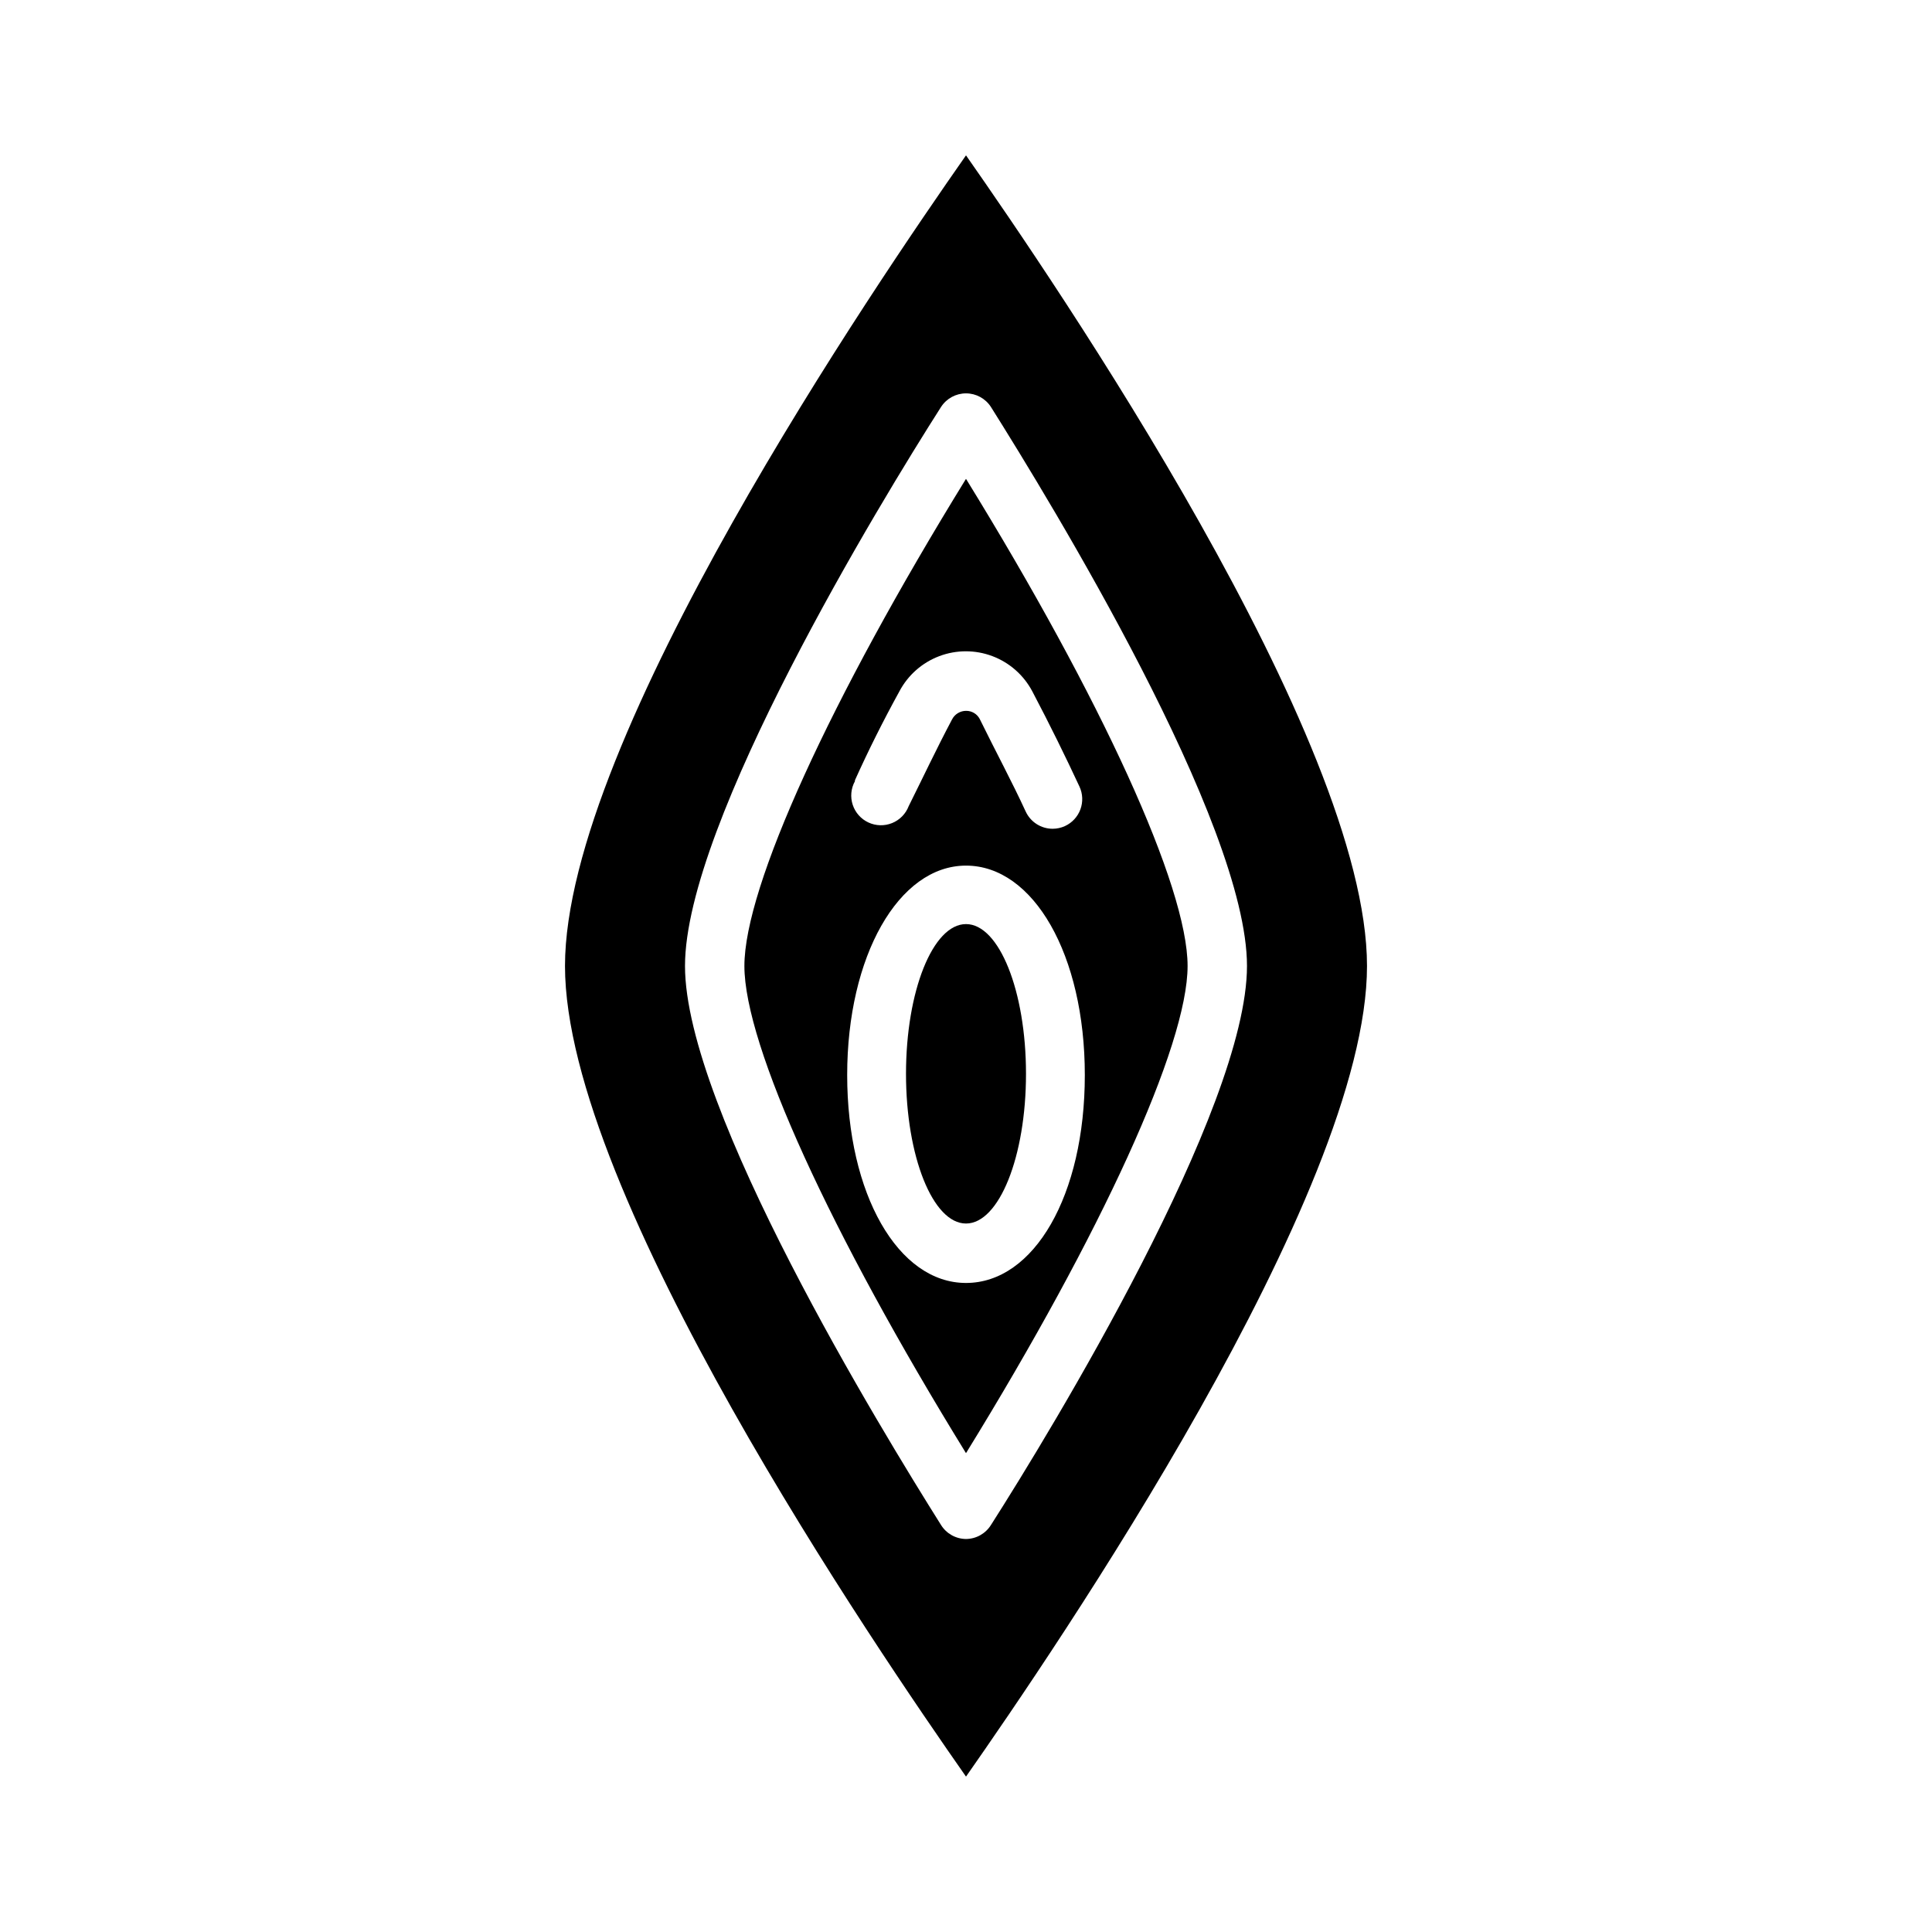
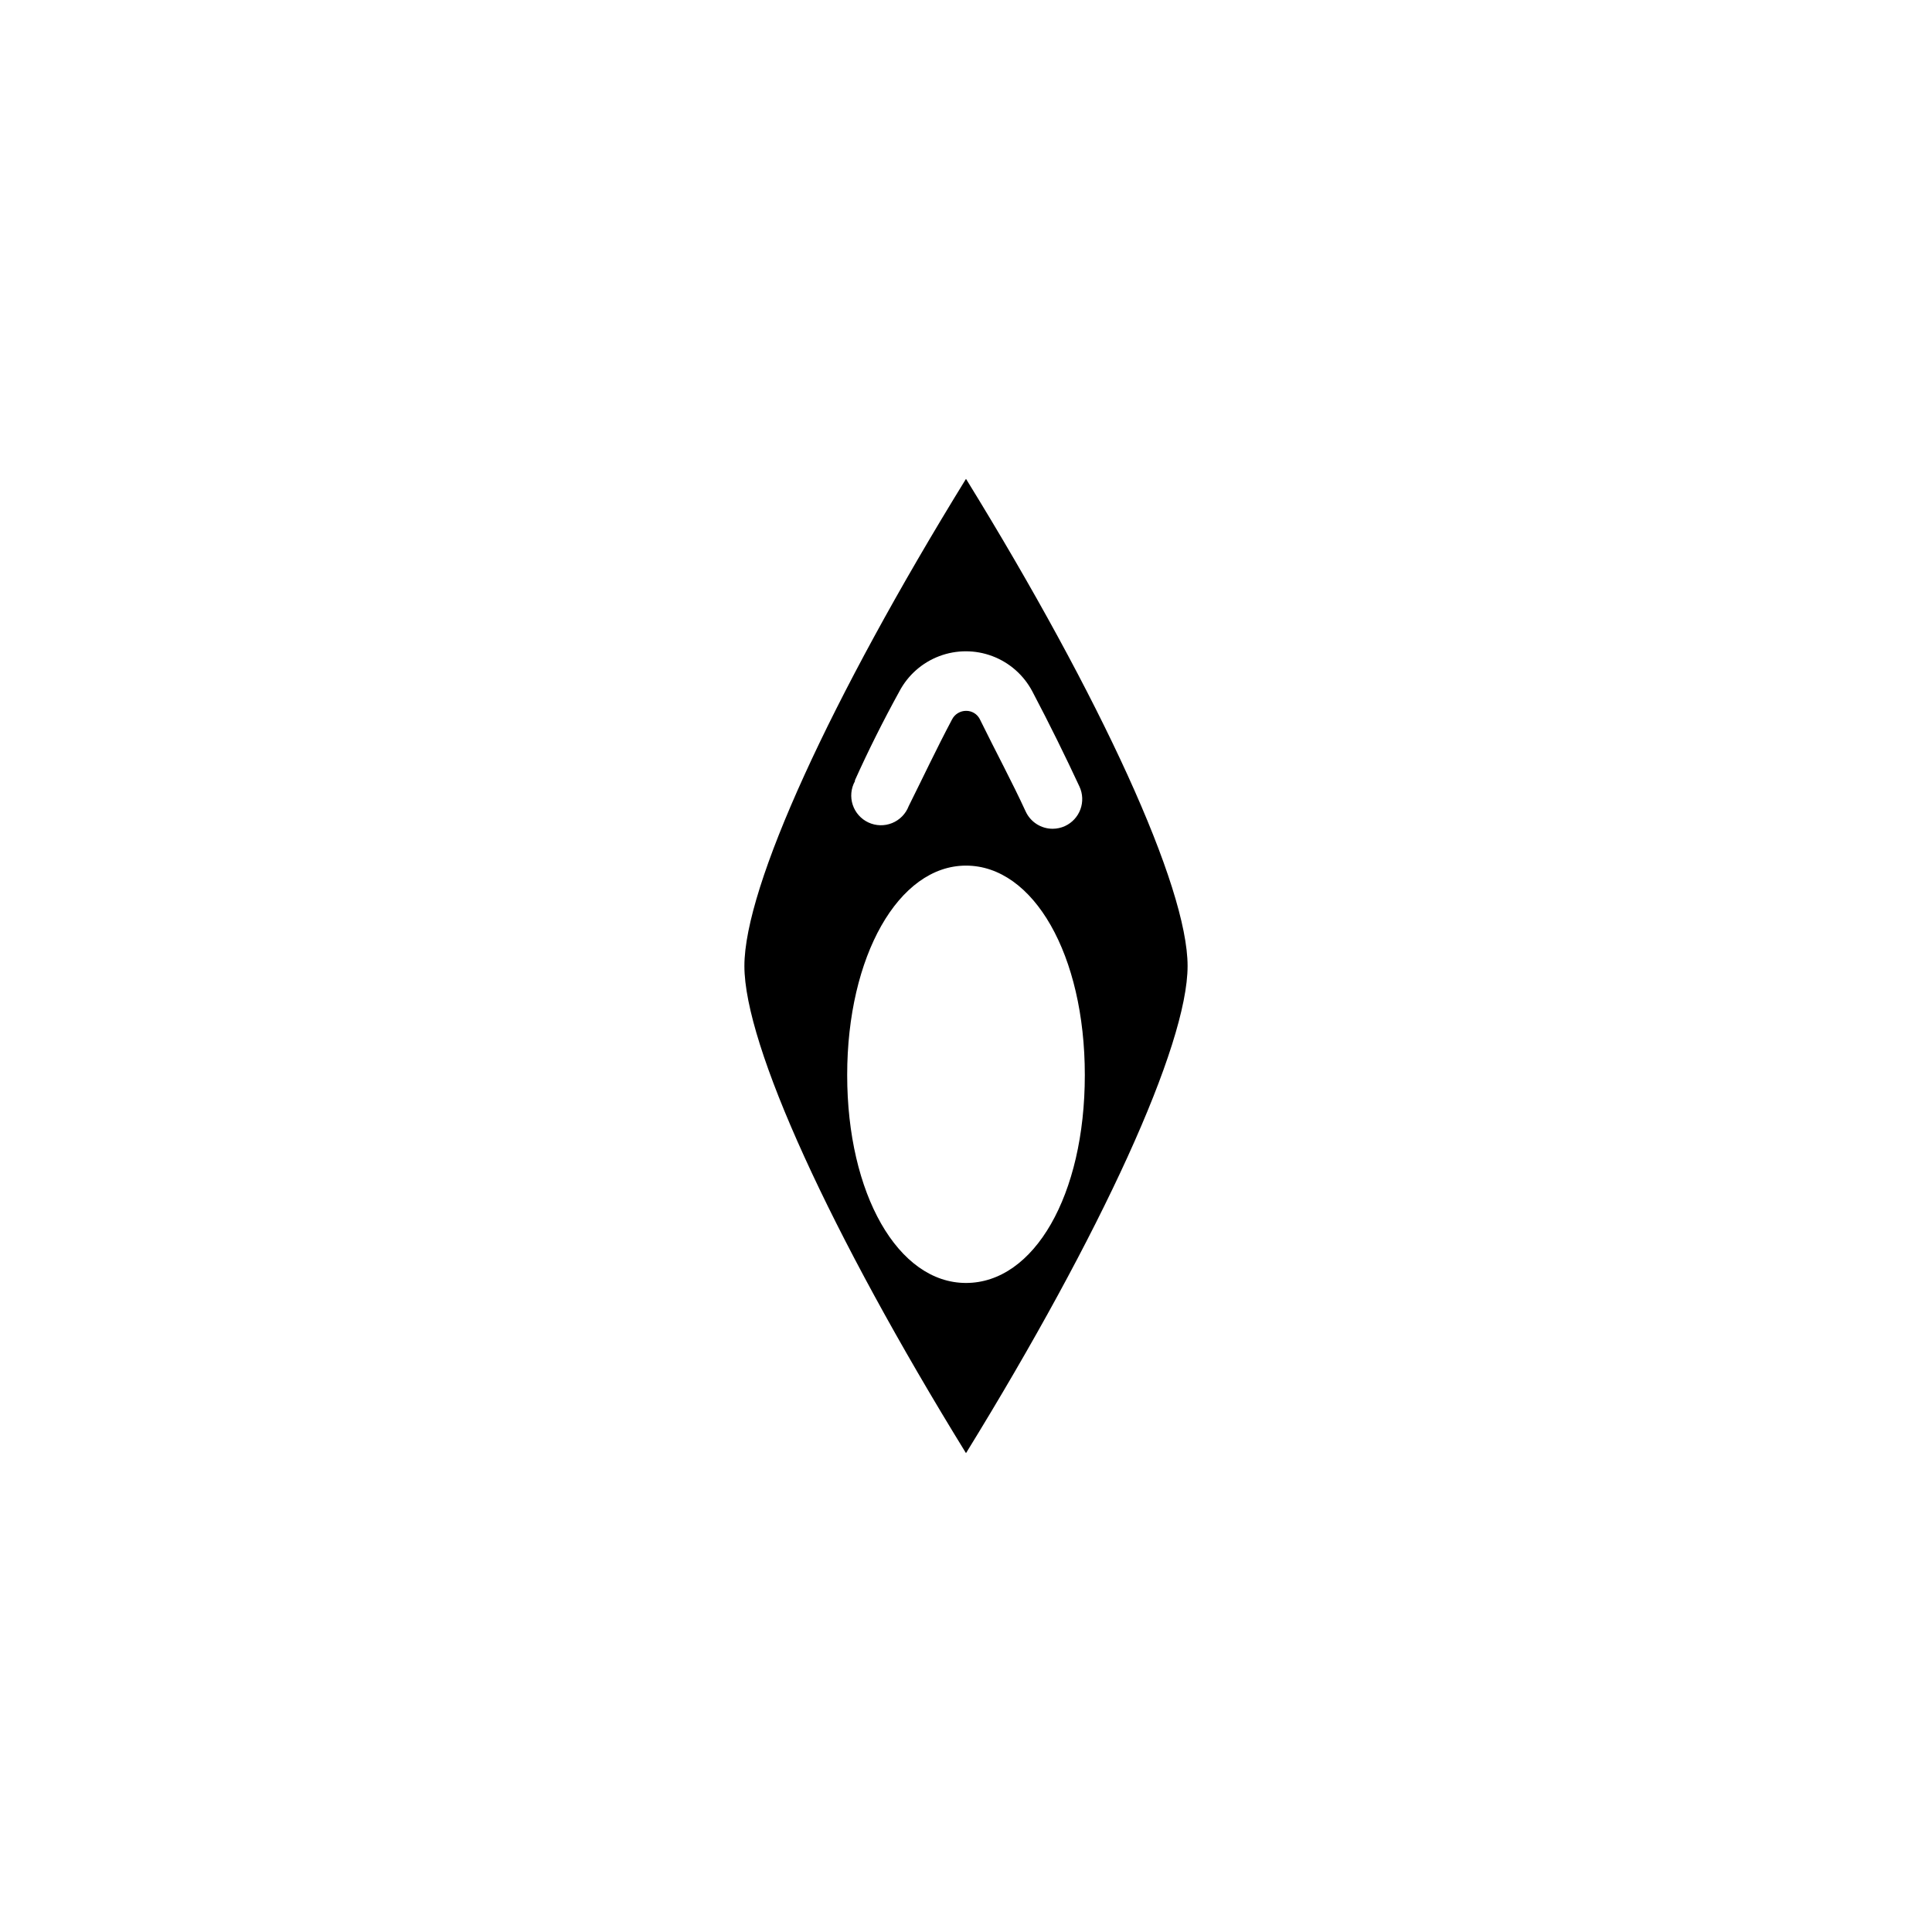
<svg xmlns="http://www.w3.org/2000/svg" fill="#000000" width="800px" height="800px" version="1.1" viewBox="144 144 512 512">
  <g>
-     <path d="m400 185.17c-23.617 33.77-106.27 154.53-106.27 214.83 0 60.297 82.656 181.05 106.27 214.82 23.613-33.77 106.27-154.53 106.27-214.82 0-60.301-82.656-181.06-106.27-214.83zm0 366.68c-2.691-0.023-5.188-1.418-6.613-3.703-15.742-25.031-67.855-110.21-67.855-148.15 0-37.941 51.875-123.12 67.855-148.15v0.004c1.449-2.246 3.938-3.602 6.613-3.602 2.672 0 5.16 1.355 6.609 3.602 15.742 25.031 67.855 110.21 67.855 148.15 0 37.941-51.875 123.12-67.855 148.15v-0.004c-1.426 2.285-3.918 3.68-6.609 3.703z" />
    <path d="m400 270.9c-35.898 58.25-58.727 108.08-58.727 129.1s22.828 70.848 58.727 129.1c35.895-58.254 58.723-108.09 58.723-129.1 0-21.02-22.828-70.852-58.723-129.1zm-29.441 79.898c3.543-7.871 7.477-15.742 11.809-23.617l-0.004 0.004c2.273-4.281 6.027-7.59 10.562-9.301 4.531-1.711 9.535-1.711 14.07 0 4.531 1.711 8.285 5.019 10.559 9.301 4.644 8.816 8.816 17.32 12.516 25.27 0.883 1.898 0.969 4.07 0.246 6.035-0.723 1.965-2.199 3.559-4.106 4.434-1.012 0.461-2.113 0.703-3.227 0.707-3.074 0.008-5.871-1.773-7.164-4.566-3.621-7.871-7.871-15.742-12.203-24.562l0.004 0.004c-0.699-1.309-2.062-2.125-3.543-2.125-1.594-0.023-3.059 0.863-3.781 2.281-4.172 7.871-7.871 15.742-11.492 22.984v0.004c-0.781 2.035-2.371 3.652-4.394 4.473-2.019 0.816-4.289 0.762-6.266-0.156-1.98-0.918-3.488-2.617-4.168-4.688-0.68-2.07-0.469-4.332 0.582-6.242zm29.441 133.2c-18.027 0-31.488-23.617-31.488-55.105s13.617-55.496 31.488-55.496 31.488 23.617 31.488 55.496c0 31.883-13.461 55.105-31.488 55.105z" />
-     <path d="m415.9 428.57c0 21.91-7.117 39.676-15.898 39.676-8.785 0-15.902-17.766-15.902-39.676 0-21.914 7.117-39.676 15.902-39.676 8.781 0 15.898 17.762 15.898 39.676" />
  </g>
</svg>